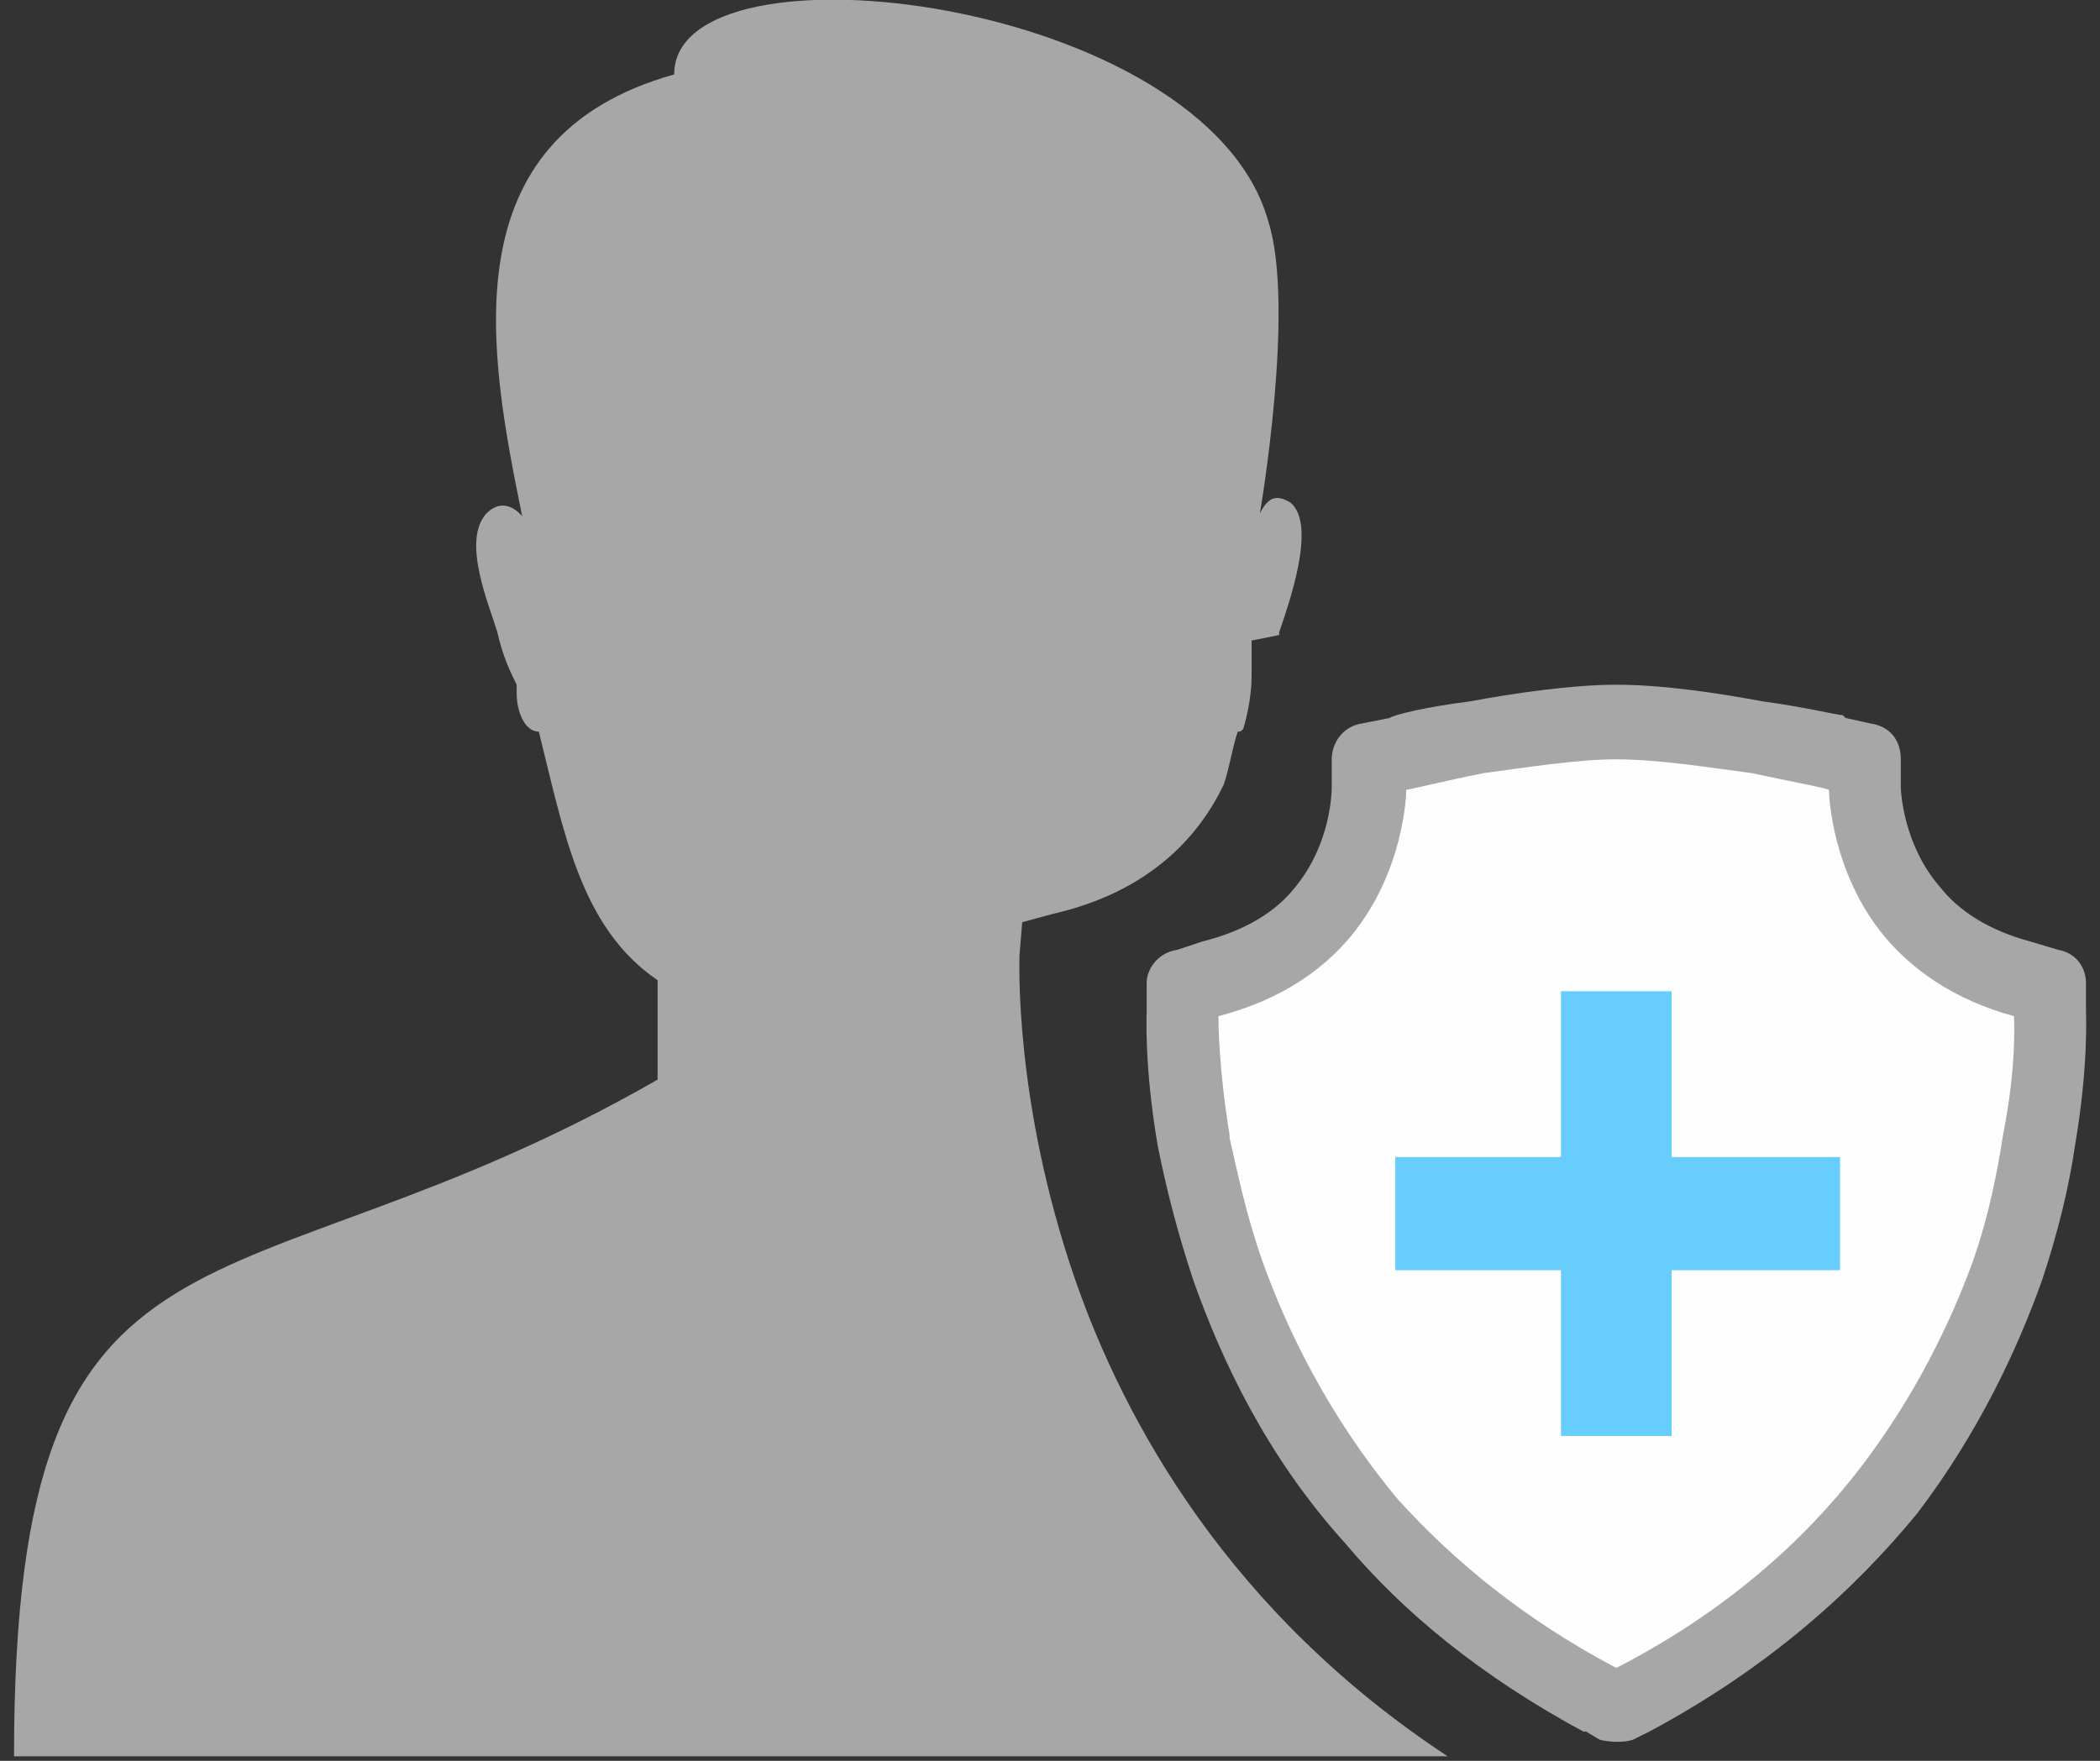
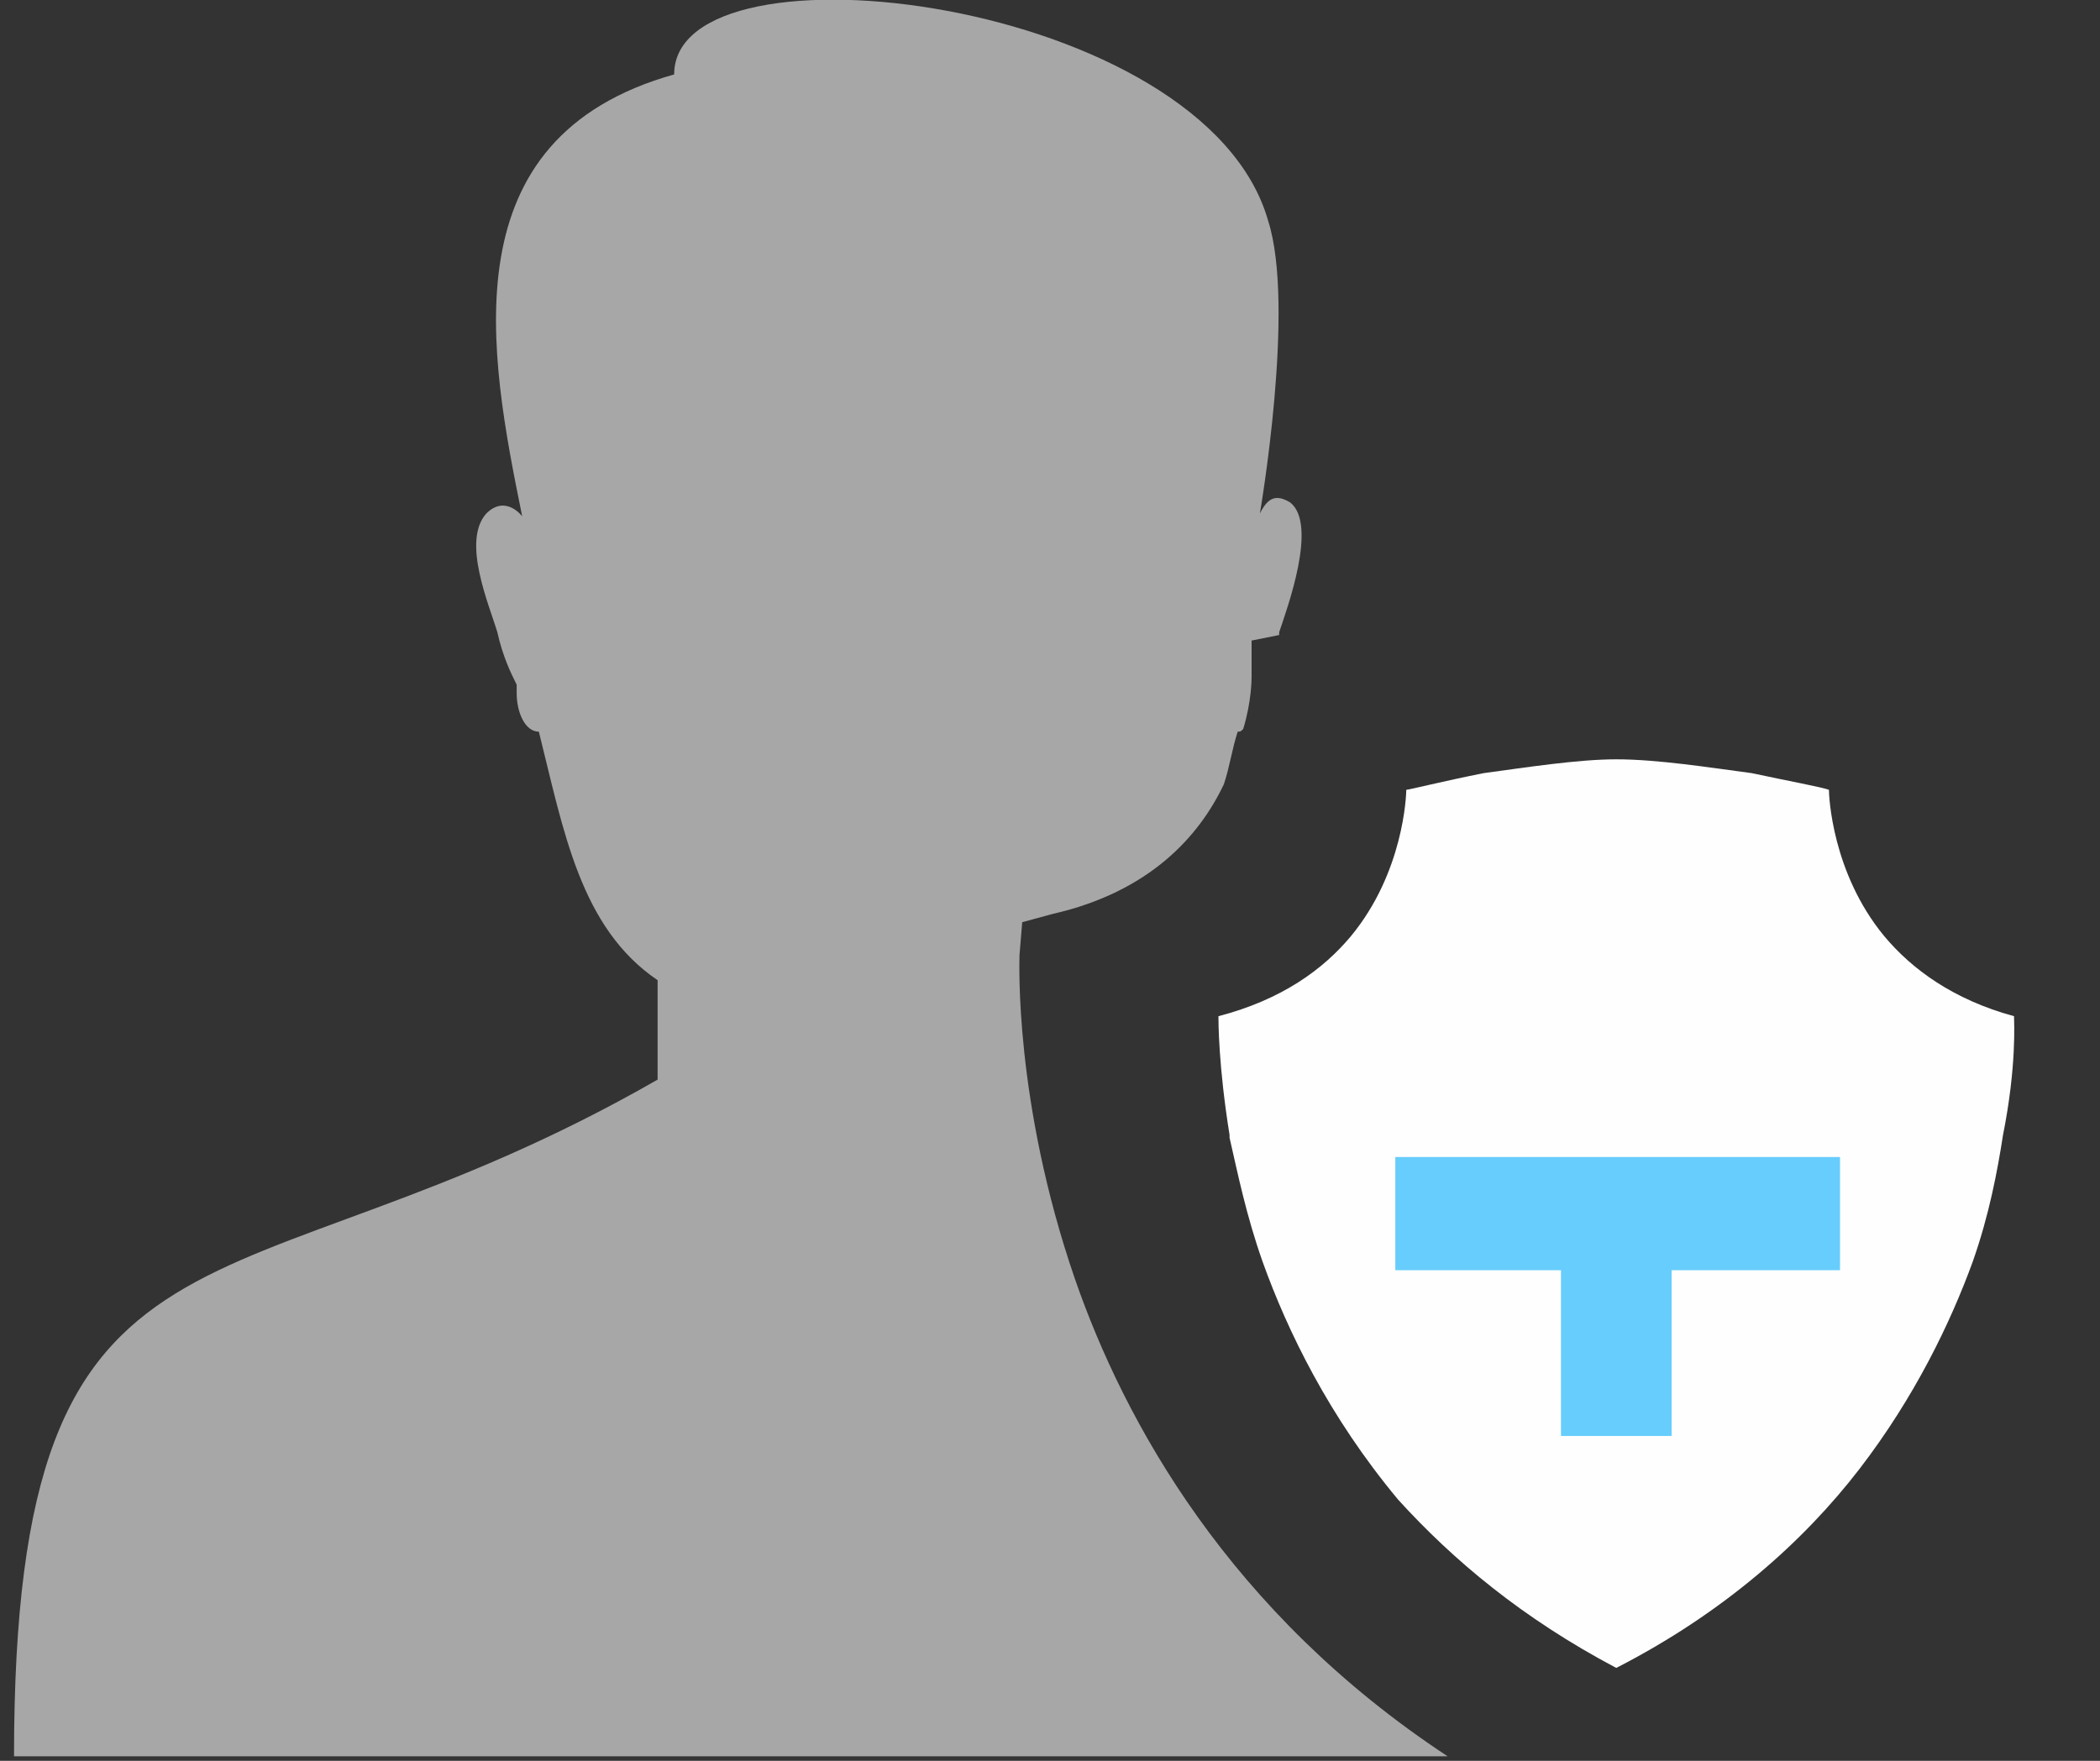
<svg xmlns="http://www.w3.org/2000/svg" width="62" height="52" viewBox="0 0 62 52" fill="none">
  <rect x="0" y="0" width="62" height="52" fill="#333333" stroke="none" />
-   <path d="M57.262 26.177C57.832 26.91 58.731 27.481 59.953 27.807L60.771 28.052C61.26 28.133 61.586 28.54 61.586 29.031V29.846C61.586 29.928 61.667 31.476 61.26 33.842C61.097 34.982 60.771 36.371 60.279 37.837C59.546 39.878 58.405 42.325 56.609 44.687C54.736 46.972 52.206 49.257 48.7 51.134L48.209 51.378C47.965 51.46 47.557 51.46 47.231 51.378L46.824 51.134H46.742C43.724 49.501 41.44 47.627 39.725 45.587C37.362 42.977 36.056 40.123 35.241 37.837C34.753 36.371 34.426 35.065 34.182 33.842C33.775 31.476 33.854 29.928 33.854 29.846V29.031C33.854 28.621 34.182 28.132 34.753 28.052L35.486 27.807C36.792 27.481 37.688 26.91 38.258 26.177C39.318 24.871 39.318 23.323 39.318 23.238V22.424C39.318 21.935 39.647 21.447 40.218 21.364L41.031 21.202C41.113 21.12 42.09 20.876 43.398 20.713C44.701 20.47 46.415 20.221 47.719 20.221C49.103 20.221 50.736 20.47 52.043 20.713C53.264 20.876 54.242 21.12 54.405 21.12L54.486 21.203L55.222 21.365C55.793 21.447 56.119 21.854 56.119 22.425V23.239C56.12 23.401 56.203 24.953 57.262 26.177Z" fill="#A7A7A7" />
  <path d="M42.74 51.867H26.592H26.348H0.414C0.414 34.819 6.775 39.144 19.415 31.883V28.947C17.132 27.399 16.643 24.544 15.909 21.608C15.502 21.608 15.254 21.038 15.254 20.468C15.254 20.382 15.254 20.219 15.254 20.219C15.092 19.894 14.847 19.405 14.684 18.672C14.44 17.857 13.625 15.98 14.358 15.165C14.929 14.595 15.417 15.247 15.417 15.247C14.439 10.434 13.217 4.072 19.904 2.198C19.904 -1.963 35.564 -0.086 37.44 6.519C38.255 9.048 37.196 15.165 37.196 15.165C37.44 14.677 37.685 14.595 38.093 14.839C38.908 15.491 38.011 17.939 37.766 18.672V18.753L36.952 18.916V19.978C36.952 20.056 36.952 20.711 36.705 21.526C36.626 21.607 36.626 21.607 36.542 21.607C36.38 22.097 36.3 22.666 36.134 23.158C35.401 24.706 33.934 26.339 31.079 26.99L30.18 27.234L30.099 28.212C30.099 28.376 29.936 32.536 31.731 37.755C33.198 41.998 36.299 47.626 42.74 51.867Z" fill="#A7A7A7" />
  <path d="M59.462 30.01C57.667 29.521 56.445 28.622 55.629 27.645C54.079 25.767 53.997 23.486 53.997 23.324C53.753 23.238 52.856 23.076 51.716 22.832C50.491 22.669 48.94 22.424 47.718 22.424C46.577 22.424 45.026 22.668 43.804 22.832C42.578 23.076 41.601 23.324 41.519 23.324C41.519 23.486 41.438 25.767 39.886 27.645C39.072 28.622 37.85 29.521 35.973 30.01C35.973 30.173 35.973 31.477 36.301 33.516V33.598C36.544 34.657 36.79 35.882 37.279 37.267C38.012 39.308 39.234 41.833 41.275 44.284C42.904 46.076 44.945 47.79 47.718 49.257C50.899 47.627 53.264 45.506 54.896 43.384C56.526 41.266 57.585 39.064 58.24 37.267C58.729 35.882 58.973 34.575 59.137 33.517C59.544 31.476 59.462 30.173 59.462 30.01Z" fill="#FEFEFE" />
-   <path d="M46.086 42.407V37.512H41.195V34.169H46.086V29.273H49.353V34.169H54.325V37.512H49.353V42.407H46.086Z" fill="#67CDFD" />
+   <path d="M46.086 42.407V37.512H41.195V34.169H46.086H49.353V34.169H54.325V37.512H49.353V42.407H46.086Z" fill="#67CDFD" />
</svg>